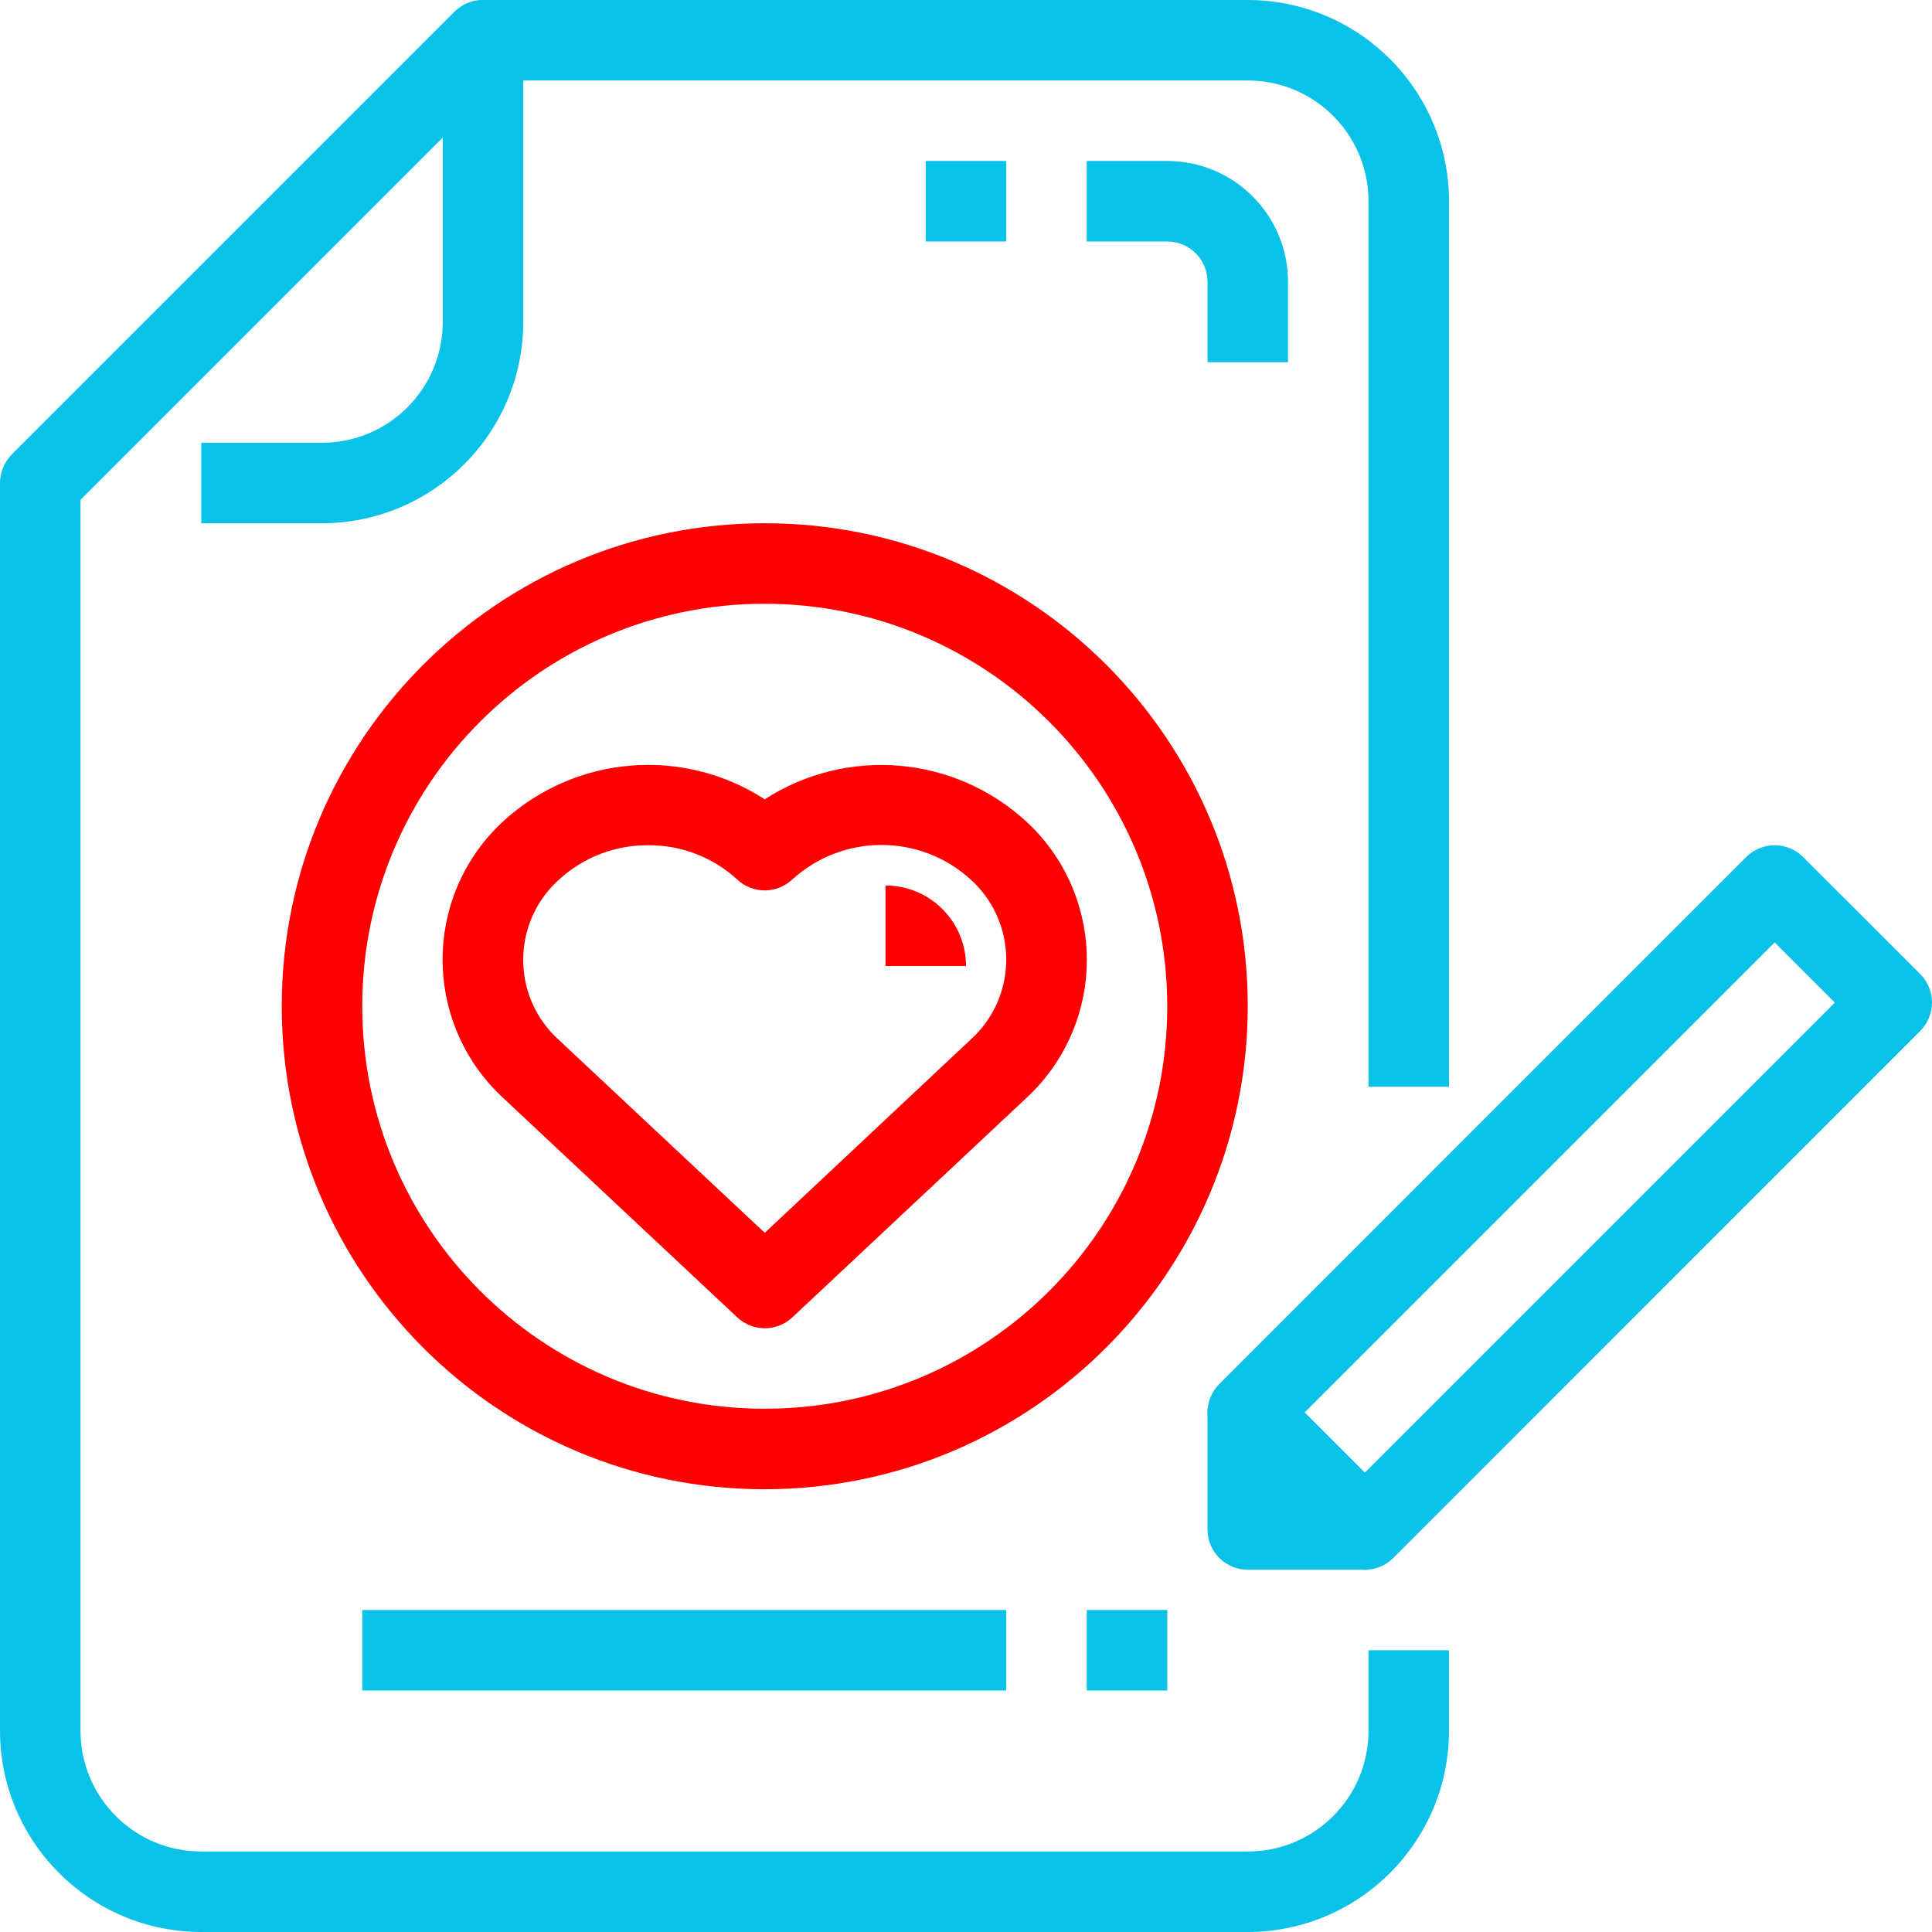
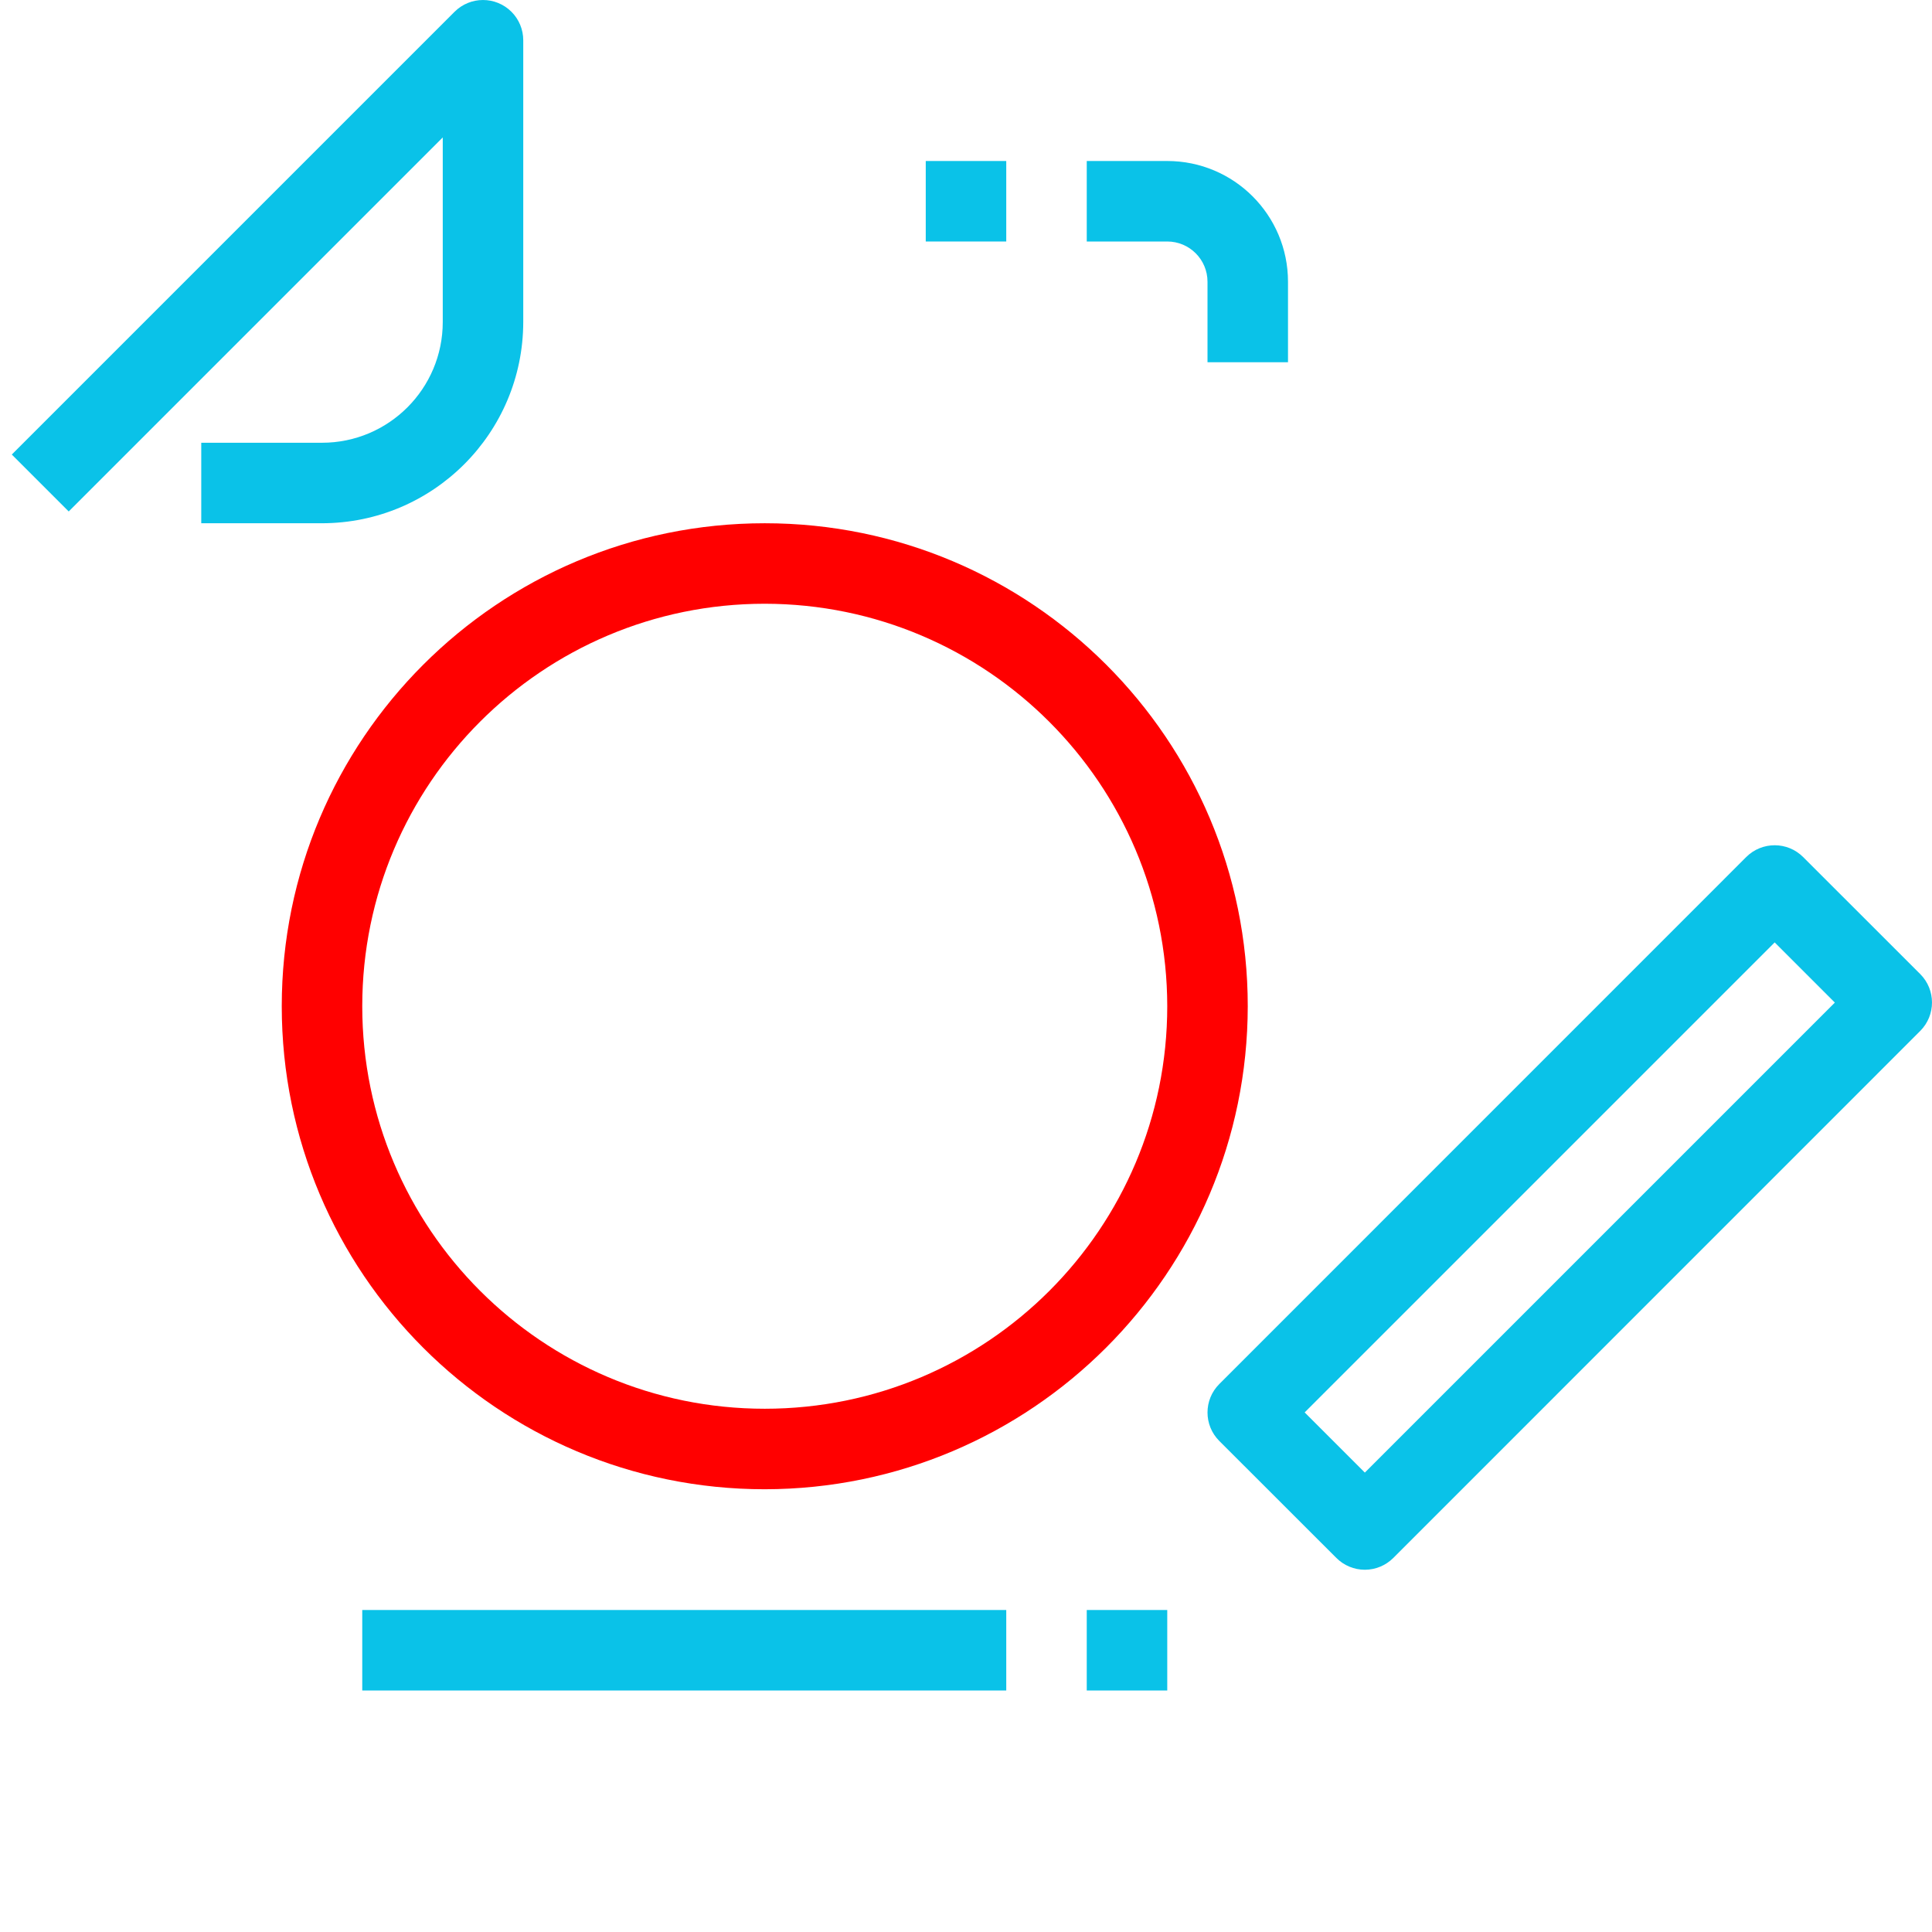
<svg xmlns="http://www.w3.org/2000/svg" version="1.1" id="Capa_1" x="0px" y="0px" viewBox="0 0 512 512" style="enable-background:new 0 0 512 512;fill: #0ac2e8;" xml:space="preserve">
  <g>
    <g>
      <path d="M135.545,3.128c-4.165-4.166-10.919-4.167-15.085-0.002L3.126,120.459l15.083,15.083l99.125-99.125v48.917    c0,17.673-14.327,32-32,32h-32v21.333h32c29.441-0.035,53.298-23.893,53.333-53.333V10.667    C138.667,7.839,137.544,5.127,135.545,3.128z" />
    </g>
  </g>
  <g>
    <g>
-       <path d="M384.001,288V53.333C383.966,23.893,360.108,0.035,330.668,0H128.001c-2.829,0.001-5.541,1.125-7.541,3.125L3.126,120.459    c-2,2-3.125,4.713-3.125,7.541v330.667C0.036,488.107,23.894,511.965,53.334,512h277.333    c29.441-0.035,53.298-23.893,53.333-53.333v-21.333h-21.333v21.333c0,17.673-14.327,32-32,32H53.334c-17.673,0-32-14.327-32-32    V132.416L132.417,21.333h198.251c17.673,0,32,14.327,32,32V288H384.001z" />
-     </g>
+       </g>
  </g>
  <g>
    <g>
      <path d="M309.334,42.667h-21.333V64h21.333c5.891,0,10.667,4.776,10.667,10.667V96h21.333V74.667    C341.335,56.994,327.008,42.667,309.334,42.667z" />
    </g>
  </g>
  <g>
    <g>
      <rect x="245.334" y="42.667" width="21.333" height="21.333" />
    </g>
  </g>
  <g>
    <g>
-       <path d="M271.809,217.557c-19.075-17.384-47.466-19.736-69.141-5.728c-21.673-14.019-50.07-11.685-69.163,5.685    c-1.096,1.002-2.146,2.052-3.148,3.148c-18.585,20.324-17.176,51.866,3.148,70.452l61.867,57.995    c1.976,1.856,4.585,2.889,7.296,2.891c2.698,0.005,5.297-1.013,7.275-2.848l61.867-57.995c1.096-1.002,2.146-2.052,3.148-3.148    C293.543,267.685,292.133,236.143,271.809,217.557z M257.228,275.509l-54.56,51.2l-54.571-51.125    c-0.732-0.66-1.429-1.357-2.089-2.089c-10.564-11.717-9.629-29.78,2.089-40.344c6.433-5.938,14.883-9.209,23.637-9.152    c8.745-0.079,17.193,3.166,23.637,9.077c4.103,3.847,10.489,3.847,14.592,0c13.391-12.205,33.873-12.205,47.264,0    c0.732,0.66,1.429,1.357,2.089,2.089C269.88,246.883,268.945,264.946,257.228,275.509z" style="&#10;    fill: #ff0000;&#10;" />
-     </g>
+       </g>
  </g>
  <g>
    <g>
      <path d="M202.668,138.667c-70.692,0-128,57.308-128,128s57.308,128,128,128c70.661-0.076,127.924-57.339,128-128    C330.668,195.974,273.36,138.667,202.668,138.667z M202.668,373.333c-58.91,0-106.667-47.756-106.667-106.667    c0-58.91,47.756-106.667,106.667-106.667c58.884,0.065,106.602,47.783,106.667,106.667    C309.334,325.577,261.578,373.333,202.668,373.333z" style="&#10;    fill: #ff0000;&#10;" />
    </g>
  </g>
  <g>
    <g>
-       <path d="M234.668,234.667V256h21.333C256.001,244.218,246.45,234.667,234.668,234.667z" style="&#10;    fill: #ff0000;&#10;" />
-     </g>
+       </g>
  </g>
  <g>
    <g>
      <path d="M508.876,258.133l-31.029-31.008c-4.165-4.164-10.917-4.164-15.083,0L323.126,366.784c-4.164,4.165-4.164,10.917,0,15.083    l31.029,31.008c2,2.001,4.713,3.125,7.541,3.125c2.829-0.001,5.541-1.125,7.541-3.125l139.637-139.659    C513.04,269.051,513.04,262.299,508.876,258.133z M361.697,390.251l-15.947-15.947l124.555-124.555l15.947,15.947L361.697,390.251    z" />
    </g>
  </g>
  <g>
    <g>
-       <path d="M341.335,394.667v-21.333h-21.333v32c0,5.891,4.776,10.667,10.667,10.667h32v-21.333H341.335z" />
-     </g>
+       </g>
  </g>
  <g>
    <g>
      <rect x="96.001" y="426.667" width="170.667" height="21.333" />
    </g>
  </g>
  <g>
    <g>
      <rect x="288.001" y="426.667" width="21.333" height="21.333" />
    </g>
  </g>
  <g>
</g>
  <g>
</g>
  <g>
</g>
  <g>
</g>
  <g>
</g>
  <g>
</g>
  <g>
</g>
  <g>
</g>
  <g>
</g>
  <g>
</g>
  <g>
</g>
  <g>
</g>
  <g>
</g>
  <g>
</g>
  <g>
</g>
</svg>